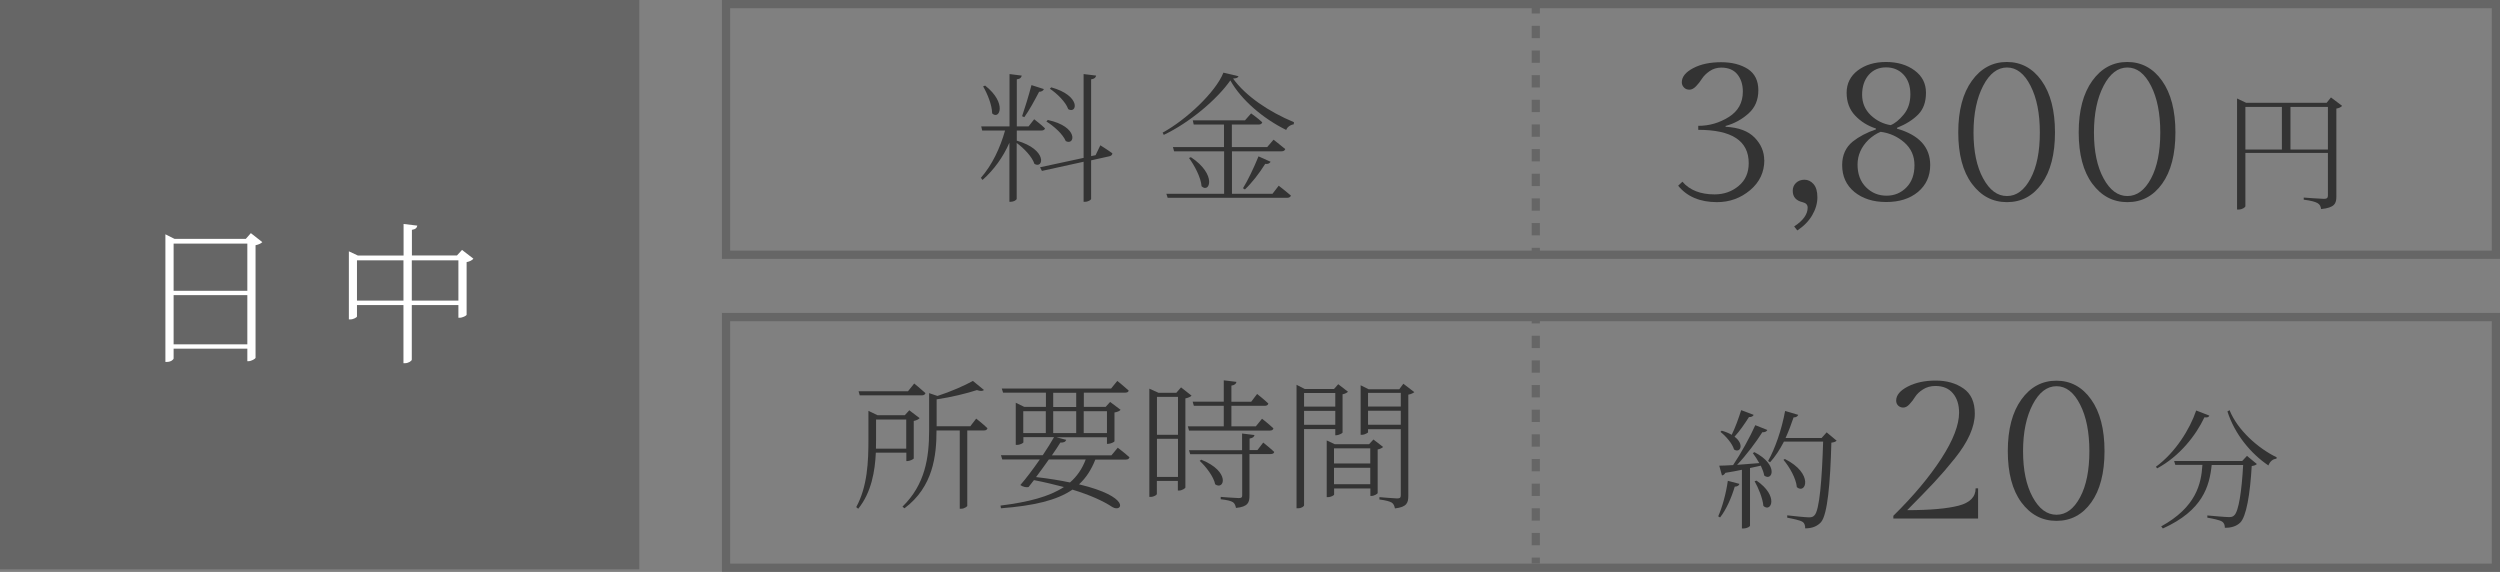
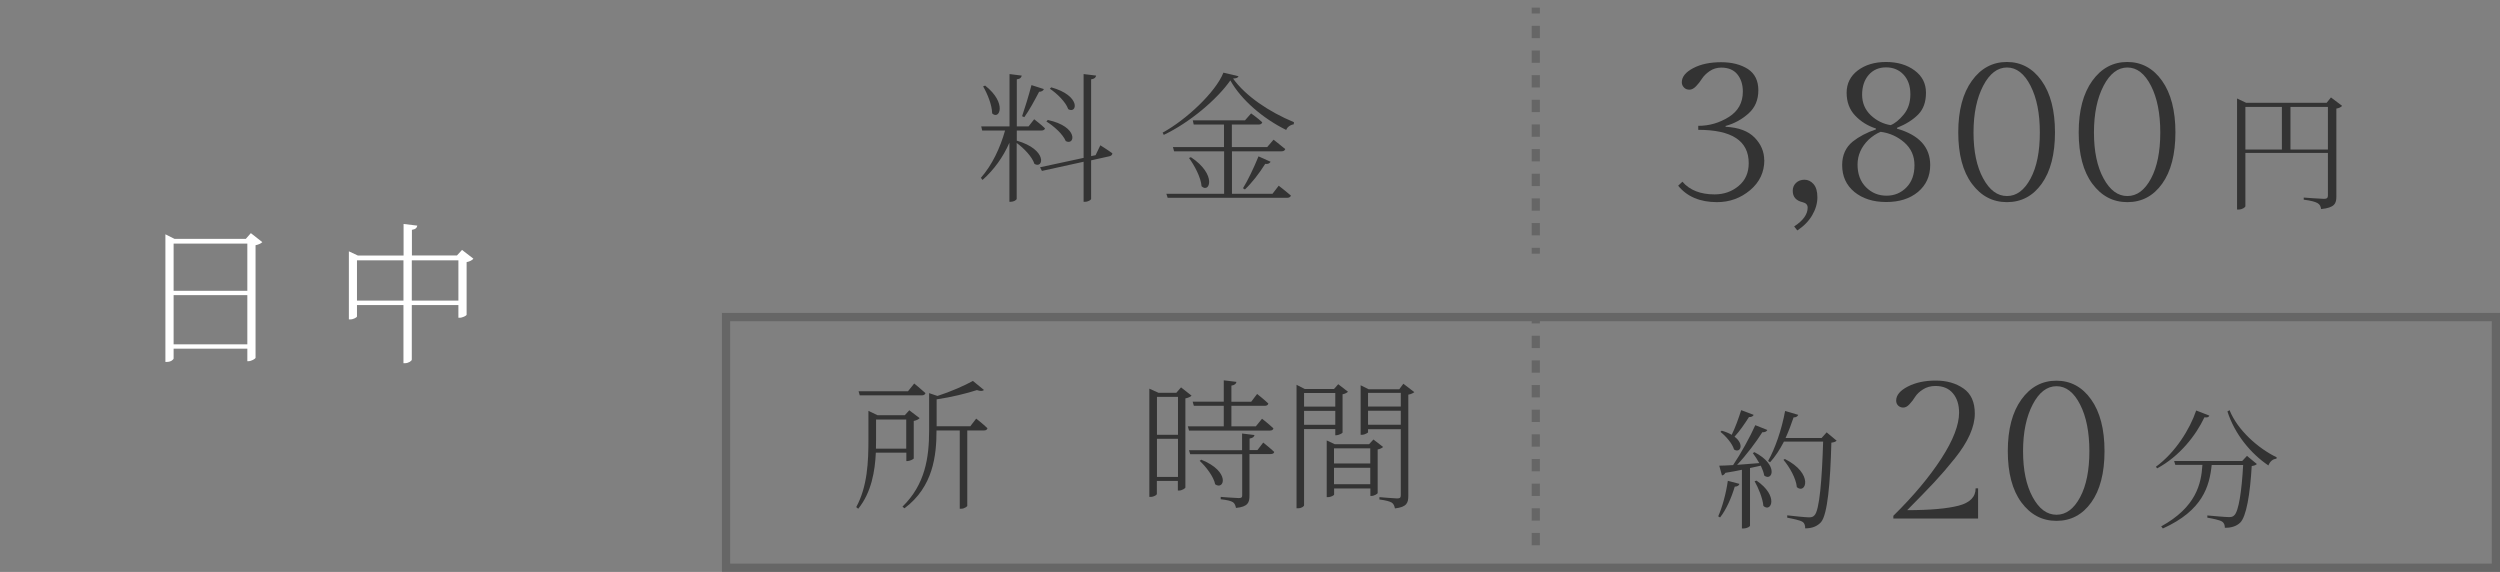
<svg xmlns="http://www.w3.org/2000/svg" id="Layer_2" data-name="Layer 2" viewBox="0 0 212.97 48.72">
  <rect x="0" y="0" width="212.97" height="48.72" fill="#808080" stroke="none" />
  <defs>
    <style>
      .cls-1 {
        fill: #666;
      }

      .cls-1, .cls-2, .cls-3 {
        stroke-width: 0px;
      }

      .cls-4 {
        stroke-dasharray: 0 0 1.05 1.05;
      }

      .cls-4, .cls-5 {
        fill: none;
        stroke: #666;
        stroke-miterlimit: 10;
        stroke-width: .7px;
      }

      .cls-2 {
        fill: #333;
      }

      .cls-3 {
        fill: #fff;
      }
    </style>
  </defs>
  <g id="p">
-     <rect class="cls-1" width="54.46" height="48.5" />
    <g>
      <path class="cls-3" d="m22.34,20.63c-.09.1-.31.21-.57.26v9.59c-.01.08-.35.29-.61.29h-.09v-1.07h-6.28v.83c0,.1-.23.3-.56.3h-.14v-10.87l.78.39h6.07l.43-.49.98.77Zm-7.55.12v4.02h6.28v-4.02h-6.28Zm6.28,8.58v-4.19h-6.28v4.19h6.28Z" />
      <path class="cls-3" d="m40.31,22.06c-.09.1-.29.22-.56.27v4.48c-.01.09-.36.26-.6.26h-.1v-1.08h-3.97v4.64c0,.13-.31.31-.57.31h-.14v-4.95h-3.96v.97c0,.07-.29.25-.57.25h-.12v-5.8l.77.36h3.89v-2.69l1.17.14c-.04.18-.13.31-.46.36v2.18h3.84l.43-.47.96.74Zm-5.94,3.55v-3.43h-3.96v3.43h3.96Zm4.68,0v-3.43h-3.97v3.43h3.97Z" />
    </g>
-     <path class="cls-1" d="m212.27.7v20.65H62.2V.7h150.07M212.97,0H61.5v22.05h151.47V0h0Z" />
    <g>
      <path class="cls-2" d="m86.61,11.98c2.67.77,2.28,2.45,1.51,1.98-.19-.6-.9-1.34-1.51-1.78v4.75c0,.11-.26.26-.5.26h-.12v-5.03c-.53,1.21-1.3,2.29-2.29,3.17l-.14-.18c.96-1.1,1.64-2.54,2.06-4.03h-1.95l-.08-.35h2.41v-4.46l1.04.13c-.04.16-.12.28-.42.32v4.01h1l.48-.61s.58.44.92.77c-.02.13-.14.19-.31.19h-2.09v.85Zm-2.69-4.69c1.9,1.49,1.22,2.97.6,2.37-.01-.73-.42-1.7-.77-2.3l.17-.07Zm5.01.29c-.05.13-.18.24-.41.24-.38.72-.84,1.58-1.26,2.16l-.19-.08c.24-.7.56-1.74.8-2.65l1.06.34Zm4.81,4.8s.64.4,1.02.68c0,.13-.11.22-.24.25l-1.57.35v3.27c0,.11-.26.26-.52.26h-.12v-3.41l-3.55.78-.16-.31,3.71-.8v-7.14l1.07.13c-.04.16-.13.28-.43.32v6.54l.38-.08.41-.85Zm-4.49-2.16c2.66.56,2.33,2.22,1.54,1.8-.24-.59-1.03-1.29-1.65-1.67l.12-.13Zm.3-2.78c2.57.71,2.21,2.3,1.45,1.86-.2-.6-.95-1.33-1.56-1.74l.11-.12Z" />
      <path class="cls-2" d="m105.5,6.49c-.02.13-.18.19-.46.2,1.07,1.49,3.05,2.83,5.19,3.72l-.02.18c-.3.05-.56.24-.64.48-1.98-.97-3.85-2.58-4.76-4.22-1.15,1.64-3.48,3.6-5.67,4.64l-.1-.19c1.99-1.08,4.51-3.43,5.18-5.11l1.27.3Zm3.43,9.33s.64.49,1.04.84c-.04.13-.16.19-.32.19h-10.18l-.11-.34h4.92v-3.62h-4.26l-.1-.36h4.35v-1.92h-2.58l-.08-.36h4.45l.52-.59s.58.41.95.76c-.04.13-.14.19-.31.19h-2.28v1.92h3.01l.54-.63s.61.47,1,.8c-.04.13-.16.19-.31.19h-4.23v3.62h3.45l.54-.7Zm-7.48-2.43c2.24,1.48,1.6,3.12.91,2.48-.06-.77-.61-1.78-1.07-2.41l.16-.07Zm4.44,2.64c.41-.66.92-1.73,1.32-2.71l1.03.46c-.06.12-.22.22-.46.18-.5.8-1.15,1.64-1.73,2.18l-.17-.11Z" />
    </g>
    <g>
      <path class="cls-2" d="m150.3,13.63c0,1.03-.4,1.89-1.21,2.57s-1.75,1.02-2.82,1.02c-1.45,0-2.56-.47-3.31-1.4l.36-.34c.62.72,1.54,1.08,2.74,1.08.79,0,1.48-.24,2.05-.72.58-.48.86-1.13.86-1.94,0-1.9-1.43-2.84-4.3-2.84v-.34c.94,0,1.8-.25,2.6-.75.8-.5,1.2-1.22,1.2-2.17,0-.6-.16-1.09-.47-1.47s-.77-.57-1.37-.57c-.37,0-.7.1-.99.3-.29.2-.5.41-.65.64-.14.23-.31.44-.5.64s-.38.3-.57.3-.35-.06-.47-.19c-.12-.13-.18-.27-.18-.44,0-.47.33-.87.98-1.21.65-.34,1.44-.5,2.37-.5s1.68.2,2.28.58c.59.39.89.99.89,1.81s-.28,1.48-.84,1.98c-.56.5-1.21.86-1.95,1.06v.07c1.12.06,1.94.37,2.48.93.54.56.81,1.2.81,1.92Z" />
      <path class="cls-2" d="m153.99,17.68c0-.23-.14-.38-.41-.45-.58-.13-.86-.46-.86-.97,0-.28.09-.5.28-.68.19-.18.43-.27.72-.27s.55.12.77.37c.22.25.33.62.33,1.13s-.15,1.02-.44,1.52-.72.94-1.27,1.3l-.27-.34c.77-.5,1.15-1.04,1.15-1.6Z" />
      <path class="cls-2" d="m164.43,14.06c0,.95-.35,1.71-1.04,2.29-.7.58-1.6.86-2.71.86s-2.01-.29-2.71-.86c-.7-.58-1.04-1.34-1.04-2.29,0-.84.3-1.51.9-2,.53-.42,1.19-.77,1.98-1.04v-.07c-.71-.23-1.3-.6-1.78-1.11-.48-.51-.72-1.16-.72-1.94s.32-1.42.95-1.9c.64-.48,1.44-.72,2.41-.72s1.78.24,2.43.72c.65.48.97,1.11.97,1.9s-.22,1.4-.66,1.85-1.04.83-1.81,1.14v.07c1.88.54,2.83,1.57,2.83,3.1Zm-3.72,2.61c.68,0,1.24-.24,1.7-.71.46-.47.68-1.1.68-1.89s-.29-1.43-.87-1.94c-.58-.5-1.25-.8-2.01-.9-.36.14-.7.37-1.03.67-.62.61-.94,1.32-.94,2.12s.24,1.45.72,1.93c.48.48,1.06.72,1.74.72Zm-.04-10.93c-.61,0-1.1.21-1.48.64-.37.43-.56.99-.56,1.69s.25,1.28.74,1.75c.49.46,1.06.74,1.69.84.36-.14.73-.44,1.11-.9.38-.46.57-1.03.57-1.73s-.19-1.25-.58-1.67c-.38-.41-.88-.62-1.49-.62Z" />
      <path class="cls-2" d="m166.82,11.28c0-1.87.39-3.33,1.16-4.4.77-1.07,1.77-1.6,2.98-1.6s2.2.53,2.96,1.6c.76,1.07,1.14,2.54,1.14,4.4s-.38,3.32-1.13,4.37-1.74,1.57-2.96,1.57-2.21-.52-2.99-1.57c-.77-1.04-1.16-2.5-1.16-4.37Zm1.3,0c0,1.61.27,2.91.82,3.92s1.22,1.5,2.03,1.5,1.48-.5,2.01-1.49.79-2.3.79-3.92-.26-2.94-.79-3.98-1.2-1.56-2.01-1.56-1.49.52-2.03,1.56-.82,2.36-.82,3.97Z" />
      <path class="cls-2" d="m177.08,11.28c0-1.87.39-3.33,1.16-4.4.77-1.07,1.77-1.6,2.98-1.6s2.2.53,2.96,1.6c.76,1.07,1.14,2.54,1.14,4.4s-.38,3.32-1.13,4.37-1.74,1.57-2.96,1.57-2.21-.52-2.99-1.57c-.77-1.04-1.16-2.5-1.16-4.37Zm1.3,0c0,1.61.27,2.91.82,3.92s1.22,1.5,2.03,1.5,1.48-.5,2.01-1.49.79-2.3.79-3.92-.26-2.94-.79-3.98-1.2-1.56-2.01-1.56-1.49.52-2.03,1.56-.82,2.36-.82,3.97Z" />
      <path class="cls-2" d="m199.51,9.03c-.08.09-.26.19-.48.22v7.5c0,.57-.14.95-1.3,1.06-.03-.23-.11-.4-.31-.51-.2-.11-.54-.21-1.17-.29v-.18s1.45.11,1.73.11c.25,0,.33-.09.33-.29v-3.62h-7.03v4.53c0,.1-.26.29-.58.29h-.13v-9.46l.78.37h6.85l.37-.46.94.71Zm-8.23,3.71h3.11v-3.63h-3.11v3.63Zm7.03,0v-3.63h-3.19v3.63h3.19Z" />
    </g>
    <g>
      <path class="cls-2" d="m146.37,43.99c.34-.77.67-1.94.82-3.03l.99.26c-.04.13-.15.23-.4.24-.29.97-.73,1.96-1.25,2.62l-.17-.1Zm3.09-5.47c2.11,1.1,1.51,2.53.83,1.99-.04-.25-.15-.54-.29-.84-.29.07-.59.13-.92.2v4.91c0,.07-.24.24-.58.24h-.11v-5c-.43.09-.9.18-1.41.26-.07.13-.17.21-.29.22l-.23-.83c.26,0,.67-.02,1.18-.05.68-1.01,1.44-2.39,1.89-3.4l1.03.41c-.06.12-.21.21-.43.19-.51.81-1.34,1.92-2.15,2.78.56-.04,1.21-.1,1.89-.15-.18-.31-.37-.62-.55-.85l.13-.08Zm-.07-3.18c-.04.11-.18.2-.4.19-.37.58-.8,1.21-1.23,1.67.88.66.48,1.44-.04,1.09-.15-.51-.69-1.13-1.16-1.5l.11-.1c.35.1.63.22.85.35.29-.58.58-1.38.81-2.1l1.06.4Zm.24,5.6c1.93,1.31,1.25,2.76.59,2.16-.06-.66-.43-1.54-.75-2.11l.15-.04Zm6.84-3.41c-.08.09-.22.15-.46.18-.09,3.46-.33,6.12-.88,6.77-.33.36-.77.53-1.35.53,0-.23-.04-.43-.22-.55-.2-.14-.79-.26-1.31-.36v-.2c.59.07,1.57.17,1.85.17.25,0,.34-.04.47-.17.43-.41.64-3.06.74-6.28h-3.34c-.35.68-.75,1.29-1.18,1.76l-.17-.11c.59-1.04,1.16-2.67,1.45-4.26l1.12.33c-.06.13-.18.22-.4.22-.2.6-.43,1.2-.68,1.75h3.07l.43-.48.86.72Zm-4.42,1.57c2.49,1.25,1.78,3.05,1.02,2.4-.07-.77-.64-1.74-1.14-2.33l.12-.07Z" />
      <path class="cls-2" d="m168.29,41.6h.22v2.57h-7.22v-.23c1.72-1.69,3.08-3.32,4.09-4.88,1.01-1.56,1.51-2.86,1.51-3.91,0-.67-.17-1.22-.52-1.64-.35-.42-.85-.63-1.49-.63-.41,0-.76.1-1.06.29-.3.19-.52.4-.67.63-.14.23-.3.44-.48.63-.17.19-.35.29-.53.29s-.33-.06-.44-.17c-.11-.11-.17-.25-.17-.42,0-.46.33-.86.99-1.2.66-.34,1.45-.51,2.38-.51s1.71.22,2.36.67.97,1.16.97,2.14c0,1.13-.57,2.41-1.71,3.83-.61.76-1.19,1.43-1.75,2.03-.55.59-1.32,1.38-2.3,2.37,1.94,0,3.4-.13,4.37-.38s1.46-.74,1.46-1.48Z" />
      <path class="cls-2" d="m171.04,38.43c0-1.87.39-3.33,1.16-4.4.77-1.07,1.77-1.6,2.98-1.6s2.2.53,2.96,1.6c.76,1.07,1.14,2.54,1.14,4.4s-.38,3.32-1.13,4.37-1.74,1.57-2.96,1.57-2.21-.52-2.99-1.57c-.77-1.04-1.16-2.5-1.16-4.37Zm1.3,0c0,1.61.27,2.91.82,3.92s1.22,1.5,2.03,1.5,1.48-.5,2.01-1.49.79-2.3.79-3.92-.26-2.94-.79-3.98-1.2-1.56-2.01-1.56-1.49.52-2.03,1.56-.82,2.36-.82,3.97Z" />
      <path class="cls-2" d="m188.21,35.4c-.04.12-.14.19-.42.15-.71,1.51-2.09,3.31-4.03,4.35l-.1-.14c1.64-1.2,2.88-3.17,3.43-4.79l1.11.43Zm3.2,3.43l.85.7c-.08.08-.22.14-.44.17-.14,2.42-.46,4.32-.99,4.83-.32.3-.76.44-1.3.43,0-.21-.05-.41-.24-.53-.18-.12-.76-.25-1.25-.33v-.19c.57.05,1.55.14,1.83.14.23,0,.33-.03.45-.14.39-.32.65-2.1.77-4.3h-2.68c-.19,1.83-.77,3.88-4.16,5.41l-.14-.18c2.97-1.64,3.41-3.61,3.51-5.24h-2.31l-.1-.33h5.8l.42-.45Zm-1.48-3.89c.69,1.71,2.43,3.25,4.02,4.02l-.03.12c-.3.02-.54.22-.68.57-1.49-1-2.87-2.66-3.49-4.6l.19-.11Z" />
    </g>
    <path class="cls-1" d="m212.27,27.36v20.65H62.2v-20.65h150.07m.7-.7H61.5v22.05h151.47v-22.05h0Z" />
    <g>
      <path class="cls-2" d="m74.61,38.57c-.07,1.55-.37,3.38-1.5,4.77l-.17-.14c.96-1.76,1.04-3.87,1.04-5.76v-2.44l.77.37h2.33l.38-.42.88.67c-.08.1-.26.19-.5.24v3.19c-.01.07-.35.23-.55.23h-.08v-.72h-2.59Zm-1.37-4.89l-.1-.35h4.21l.53-.66s.59.48.96.82c-.04.13-.16.19-.31.19h-5.29Zm1.39,2.06v1.69c0,.25,0,.52-.01.79h2.58v-2.48h-2.57Zm8.53-.08s.6.47.96.82c-.04.13-.13.19-.3.19h-1.42v6.44s-.2.23-.54.23h-.1v-6.67h-1.98c0,2.15-.29,4.81-2.73,6.63l-.17-.14c1.93-1.88,2.27-4.17,2.27-6.48v-3.19l.71.24c1.12-.36,2.35-.9,3.02-1.28l.94.77c-.11.11-.31.11-.6.01-.85.28-2.19.61-3.43.79v2.29h2.87l.5-.65Z" />
-       <path class="cls-2" d="m95.22,38.14s.61.46,1,.82c-.04.13-.14.19-.31.19h-2.6c-.34.86-.79,1.56-1.39,2.11,4.45,1.06,3.71,2.43,2.85,1.94-.83-.55-1.95-1.04-3.41-1.49-1.33.91-3.26,1.37-6.09,1.59l-.04-.23c2.39-.3,4.15-.76,5.4-1.58-.77-.2-1.62-.41-2.55-.59-.17.22-.31.41-.46.59-.19.05-.47-.01-.7-.17.46-.52,1.09-1.36,1.66-2.18h-3.2l-.11-.36h3.56c.4-.59.74-1.15.96-1.54h-2.61v.44c0,.06-.28.22-.54.22h-.11v-3.59l.72.35h1.85v-1.21h-3.65l-.11-.35h9.31l.53-.65s.59.47.97.82c-.02.13-.14.18-.31.18h-3.51v1.21h1.86l.38-.42.89.67c-.07.1-.28.19-.52.23v2.45c-.01.07-.34.22-.54.22h-.1v-.56h-4.31l.84.22c-.06.16-.2.25-.5.23-.17.28-.42.66-.72,1.09h5.07l.54-.65Zm-8.05-1.25h1.92v-1.86h-1.92v1.86Zm2.18,2.25c-.35.49-.73,1.03-1.09,1.5,1.13.13,2.08.29,2.89.46.6-.52,1.04-1.16,1.34-1.96h-3.14Zm.37-4.47h1.96v-1.21h-1.96v1.21Zm1.96,2.22v-1.86h-1.96v1.86h1.96Zm.64-1.86v1.86h1.98v-1.86h-1.98Z" />
      <path class="cls-2" d="m101.51,33.7c-.08.1-.29.19-.53.24v7.59c-.01.08-.31.26-.54.26h-.1v-.82h-1.79v1.12c0,.06-.23.24-.54.24h-.1v-9.22l.78.35h1.52l.4-.46.89.7Zm-2.95.11v3.23h1.79v-3.23h-1.79Zm1.79,6.82v-3.25h-1.79v3.25h1.79Zm.94-3.95l-.1-.36h3.06v-1.75h-2.55l-.1-.35h2.65v-1.82l1.08.13c-.02.16-.16.28-.43.32v1.37h1.69l.5-.66s.6.47.96.82c-.04.13-.14.19-.31.19h-2.84v1.75h2.08l.53-.65s.6.47.97.82c-.02.13-.14.19-.31.19h-6.87Zm6.32,1.02s.59.47.94.8c-.02.12-.14.18-.31.18h-1.8v3.55c0,.56-.11.94-1.15,1.04-.04-.2-.1-.38-.26-.49-.18-.11-.5-.19-1.04-.25v-.2s1.27.1,1.54.1c.23,0,.29-.06.29-.24v-3.5h-4.43l-.1-.34h4.52v-1.42l1.06.13c-.04.16-.14.25-.42.3v.98h.67l.5-.65Zm-5.28,1.46c2.52,1.01,1.96,2.64,1.19,2.1-.13-.66-.79-1.51-1.32-2l.13-.1Z" />
      <path class="cls-2" d="m111.09,36.55v6.49c0,.1-.22.26-.52.26h-.12v-10.52l.7.36h2.49l.36-.41.83.64c-.06.08-.25.18-.46.22v3.26c-.01.06-.34.23-.54.23h-.08v-.53h-2.66Zm0-3.07v1.16h2.66v-1.16h-2.66Zm2.66,2.71v-1.19h-2.66v1.19h2.66Zm4.08,1.88c-.07.08-.26.18-.47.22v3.71c-.01.08-.32.25-.54.25h-.08v-.64h-3.09v.52c0,.06-.26.22-.53.22h-.1v-4.83l.68.32h2.93l.37-.4.83.64Zm-4.19.12v1.29h3.09v-1.29h-3.09Zm3.09,3.06v-1.4h-3.09v1.4h3.09Zm3.77-7.86c-.08.08-.29.19-.53.23v8.63c0,.56-.11.95-1.14,1.06-.04-.2-.11-.4-.28-.5-.18-.1-.49-.19-1.04-.26v-.2s1.27.11,1.51.11.31-.07.31-.28v-5.62h-2.79v.28s-.25.2-.53.2h-.1v-4.22l.68.34h2.61l.35-.47.94.72Zm-3.96.08v1.16h2.79v-1.16h-2.79Zm2.79,2.71v-1.19h-2.79v1.19h2.79Z" />
    </g>
    <g>
      <line class="cls-5" x1="130.83" y1=".65" x2="130.83" y2="1.15" />
      <line class="cls-4" x1="130.83" y1="2.2" x2="130.83" y2="20.58" />
      <line class="cls-5" x1="130.83" y1="21.11" x2="130.83" y2="21.61" />
    </g>
    <g>
      <line class="cls-5" x1="130.83" y1="27.05" x2="130.83" y2="27.55" />
      <line class="cls-4" x1="130.83" y1="28.6" x2="130.83" y2="46.98" />
-       <line class="cls-5" x1="130.83" y1="47.5" x2="130.83" y2="48" />
    </g>
  </g>
</svg>